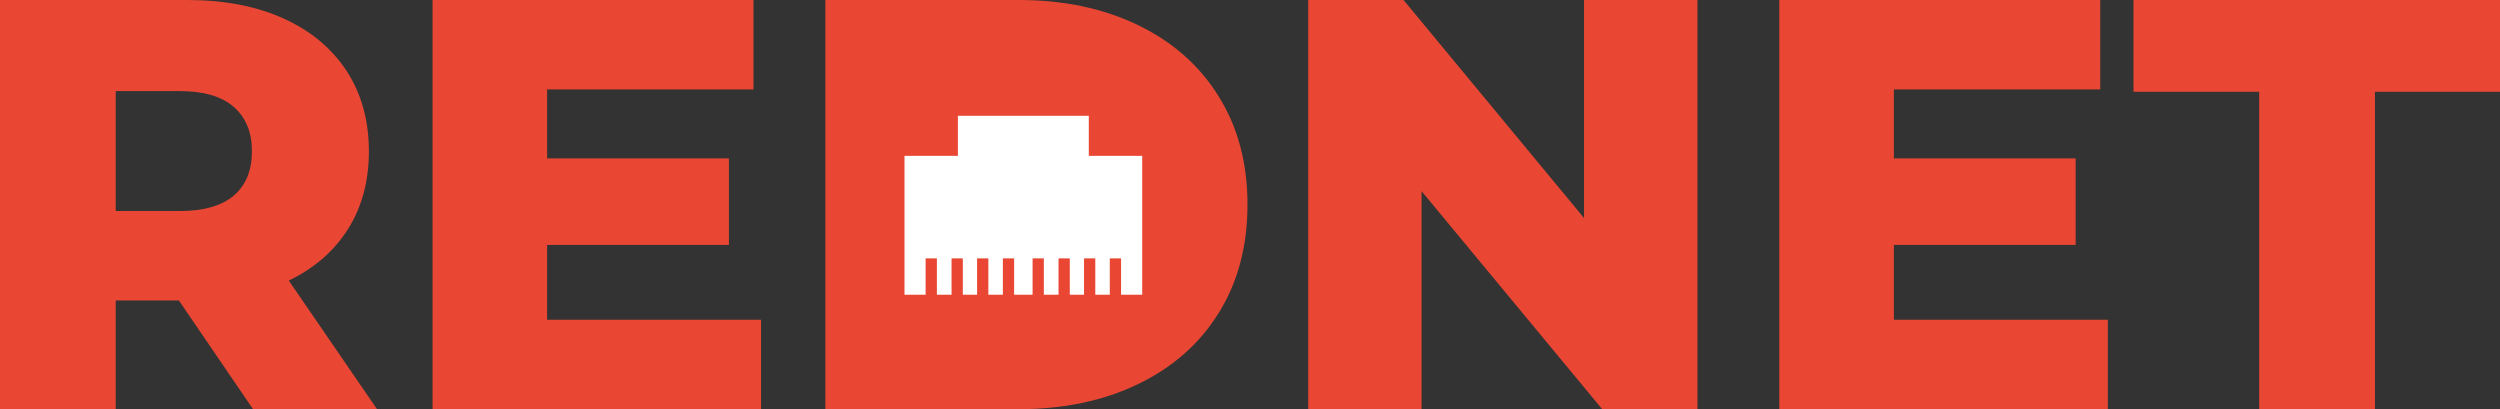
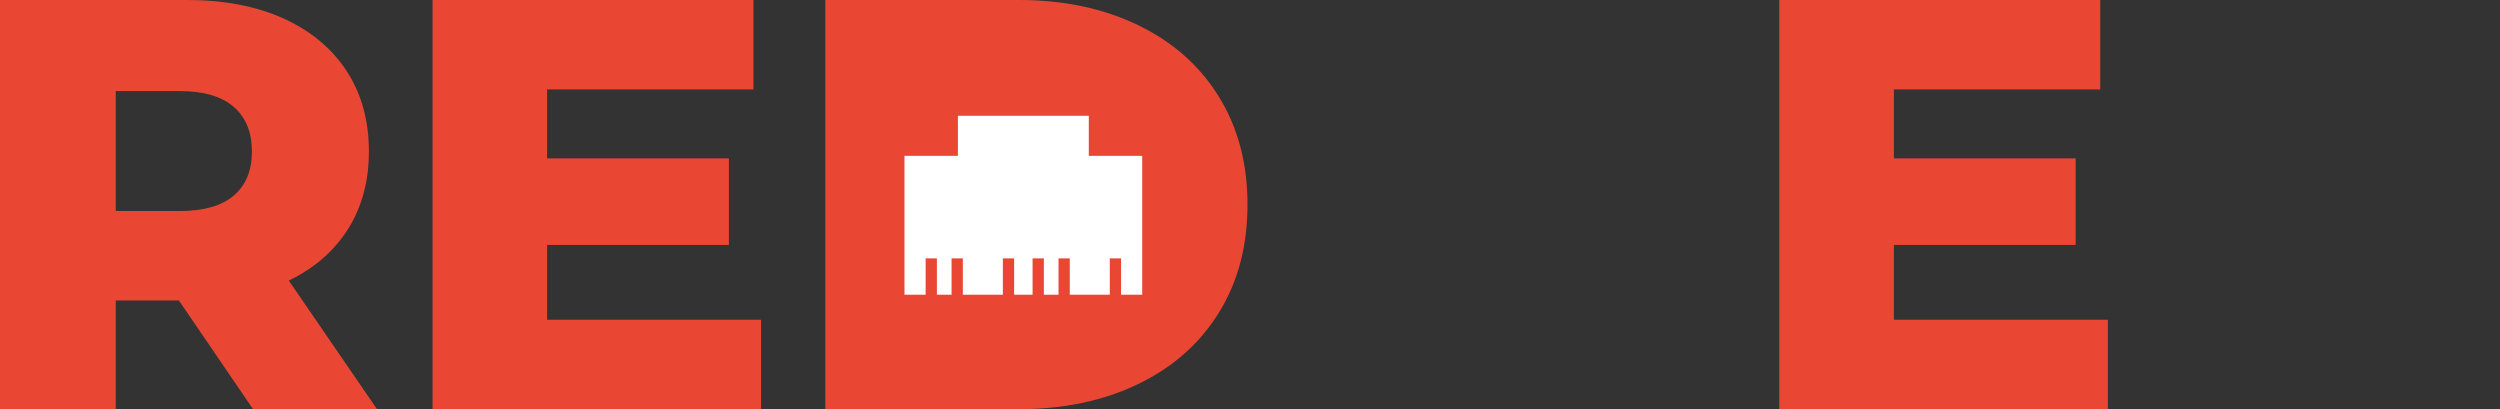
<svg xmlns="http://www.w3.org/2000/svg" id="Layer_1" data-name="Layer 1" viewBox="0 0 987.98 161.7">
  <rect x="0" y="0" width="987.98" height="161.7" fill="#333333" stroke="none" />
  <defs>
    <style>.cls-1{fill:#e94734;}.cls-2{fill:#fff;}</style>
  </defs>
  <path class="cls-1" d="M70.69,118.73H45.74v43H0V0H73.92Q95.87,0,112,7.28T137,28.07q8.78,13.51,8.78,31.76,0,17.55-8.2,30.61t-23.45,20.44L149,161.7H100ZM92.4,42.27Q85.23,36,71.15,36H45.74V83.39H71.15q14.09,0,21.25-6.12t7.16-17.44Q99.56,48.52,92.4,42.27Z" />
  <path class="cls-1" d="M300.76,126.36V161.7H170.94V0H297.76V35.34H216.21V62.6h71.85V96.79H216.21v29.57Z" />
  <path class="cls-1" d="M326.17,0h76.46q26.56,0,47.12,9.93t31.88,28.19Q493,56.36,493,80.85t-11.32,42.73q-11.31,18.26-31.88,28.19t-47.12,9.93H326.17Zm74.61,125.2q20.79,0,33.38-11.78t12.59-32.57q0-20.79-12.59-32.57T400.78,36.5H371.91v88.7Z" />
-   <path class="cls-1" d="M670.82,0V161.7H633.17L561.79,75.54V161.7H517V0h37.66L626,86.16V0Z" />
  <path class="cls-1" d="M833,126.36V161.7H703.16V0H830V35.34H748.44V62.6h71.84V96.79H748.44v29.57Z" />
-   <path class="cls-1" d="M892.81,36.27H843.14V0H988V36.27H938.55V161.7H892.81Z" />
  <rect class="cls-1" x="352.07" y="20.52" width="104.71" height="121.18" />
  <polygon class="cls-2" points="451.39 61.59 451.39 116.47 357.45 116.47 357.45 61.59 378.56 61.59 378.56 45.76 430.28 45.76 430.28 61.59 451.39 61.59" />
  <rect class="cls-1" x="365.8" y="102.11" width="4.45" height="23.56" />
  <rect class="cls-1" x="376.05" y="102.11" width="4.45" height="23.56" />
-   <rect class="cls-1" x="386.14" y="102.11" width="4.45" height="23.56" />
  <rect class="cls-1" x="396.32" y="102.11" width="4.45" height="23.56" />
  <rect class="cls-1" x="408.07" y="102.11" width="4.45" height="23.56" />
  <rect class="cls-1" x="418.32" y="102.11" width="4.45" height="23.56" />
-   <rect class="cls-1" x="428.4" y="102.11" width="4.45" height="23.56" />
  <rect class="cls-1" x="438.58" y="102.11" width="4.45" height="23.56" />
</svg>